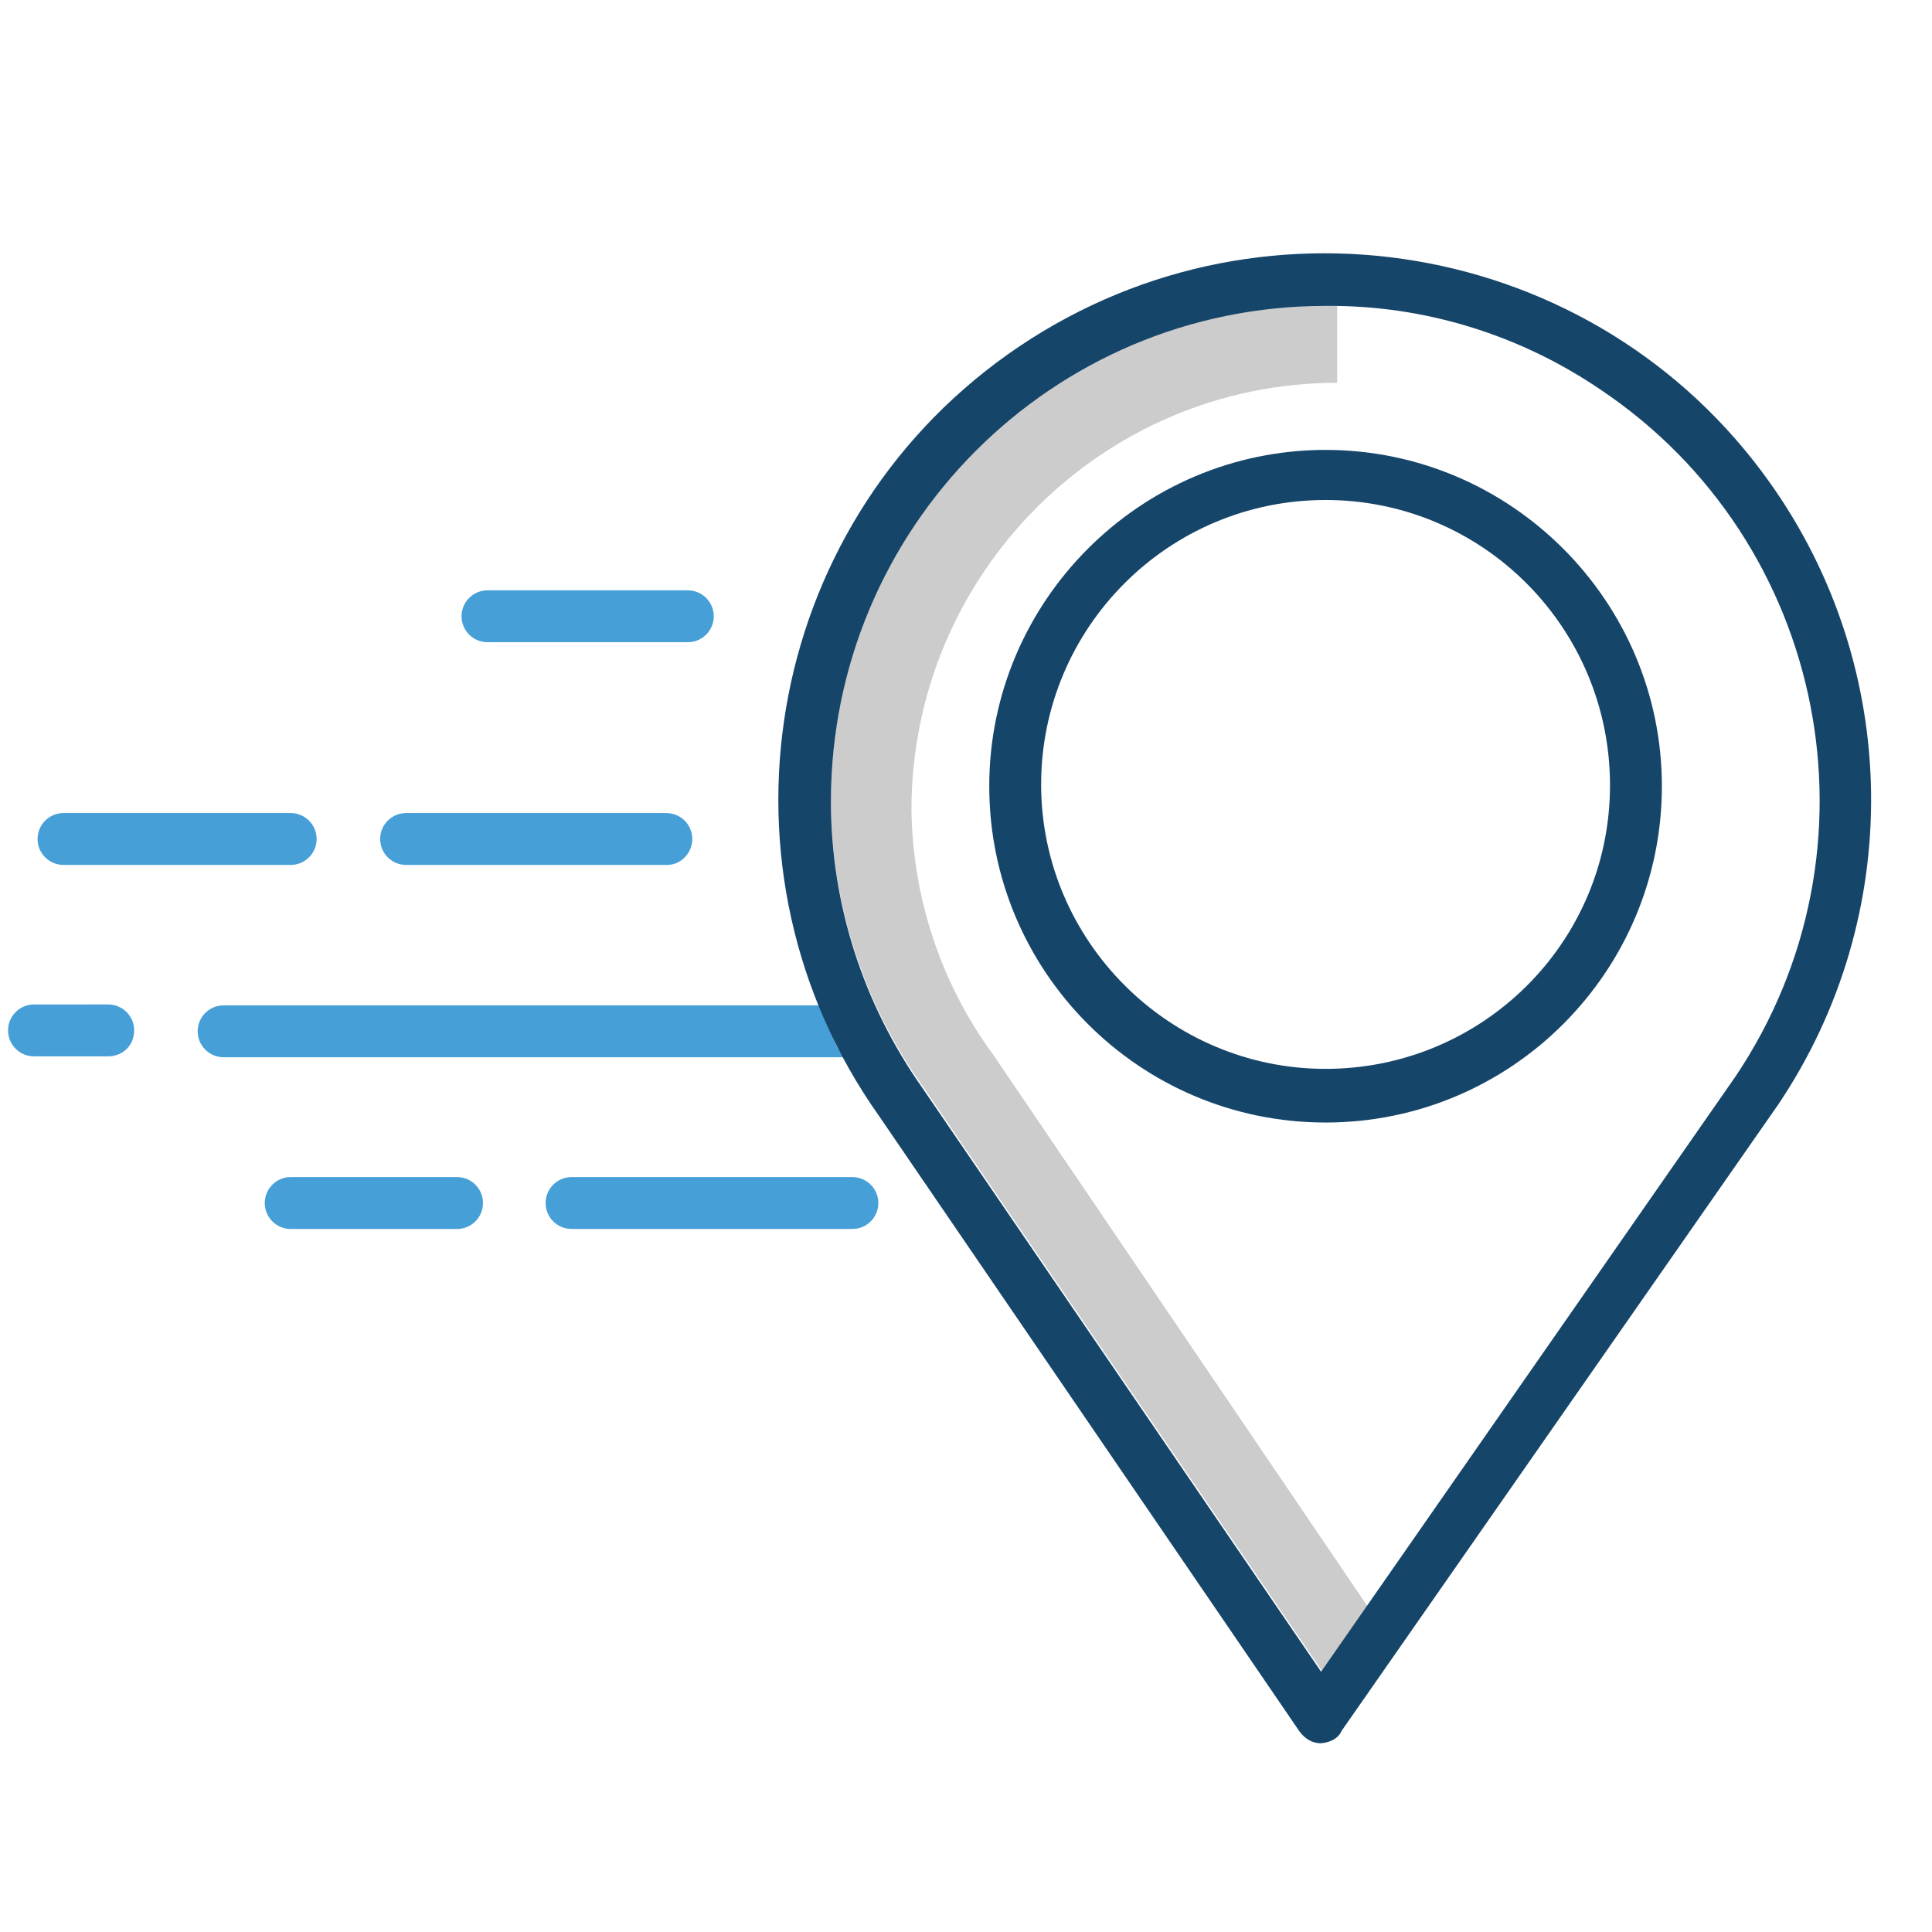
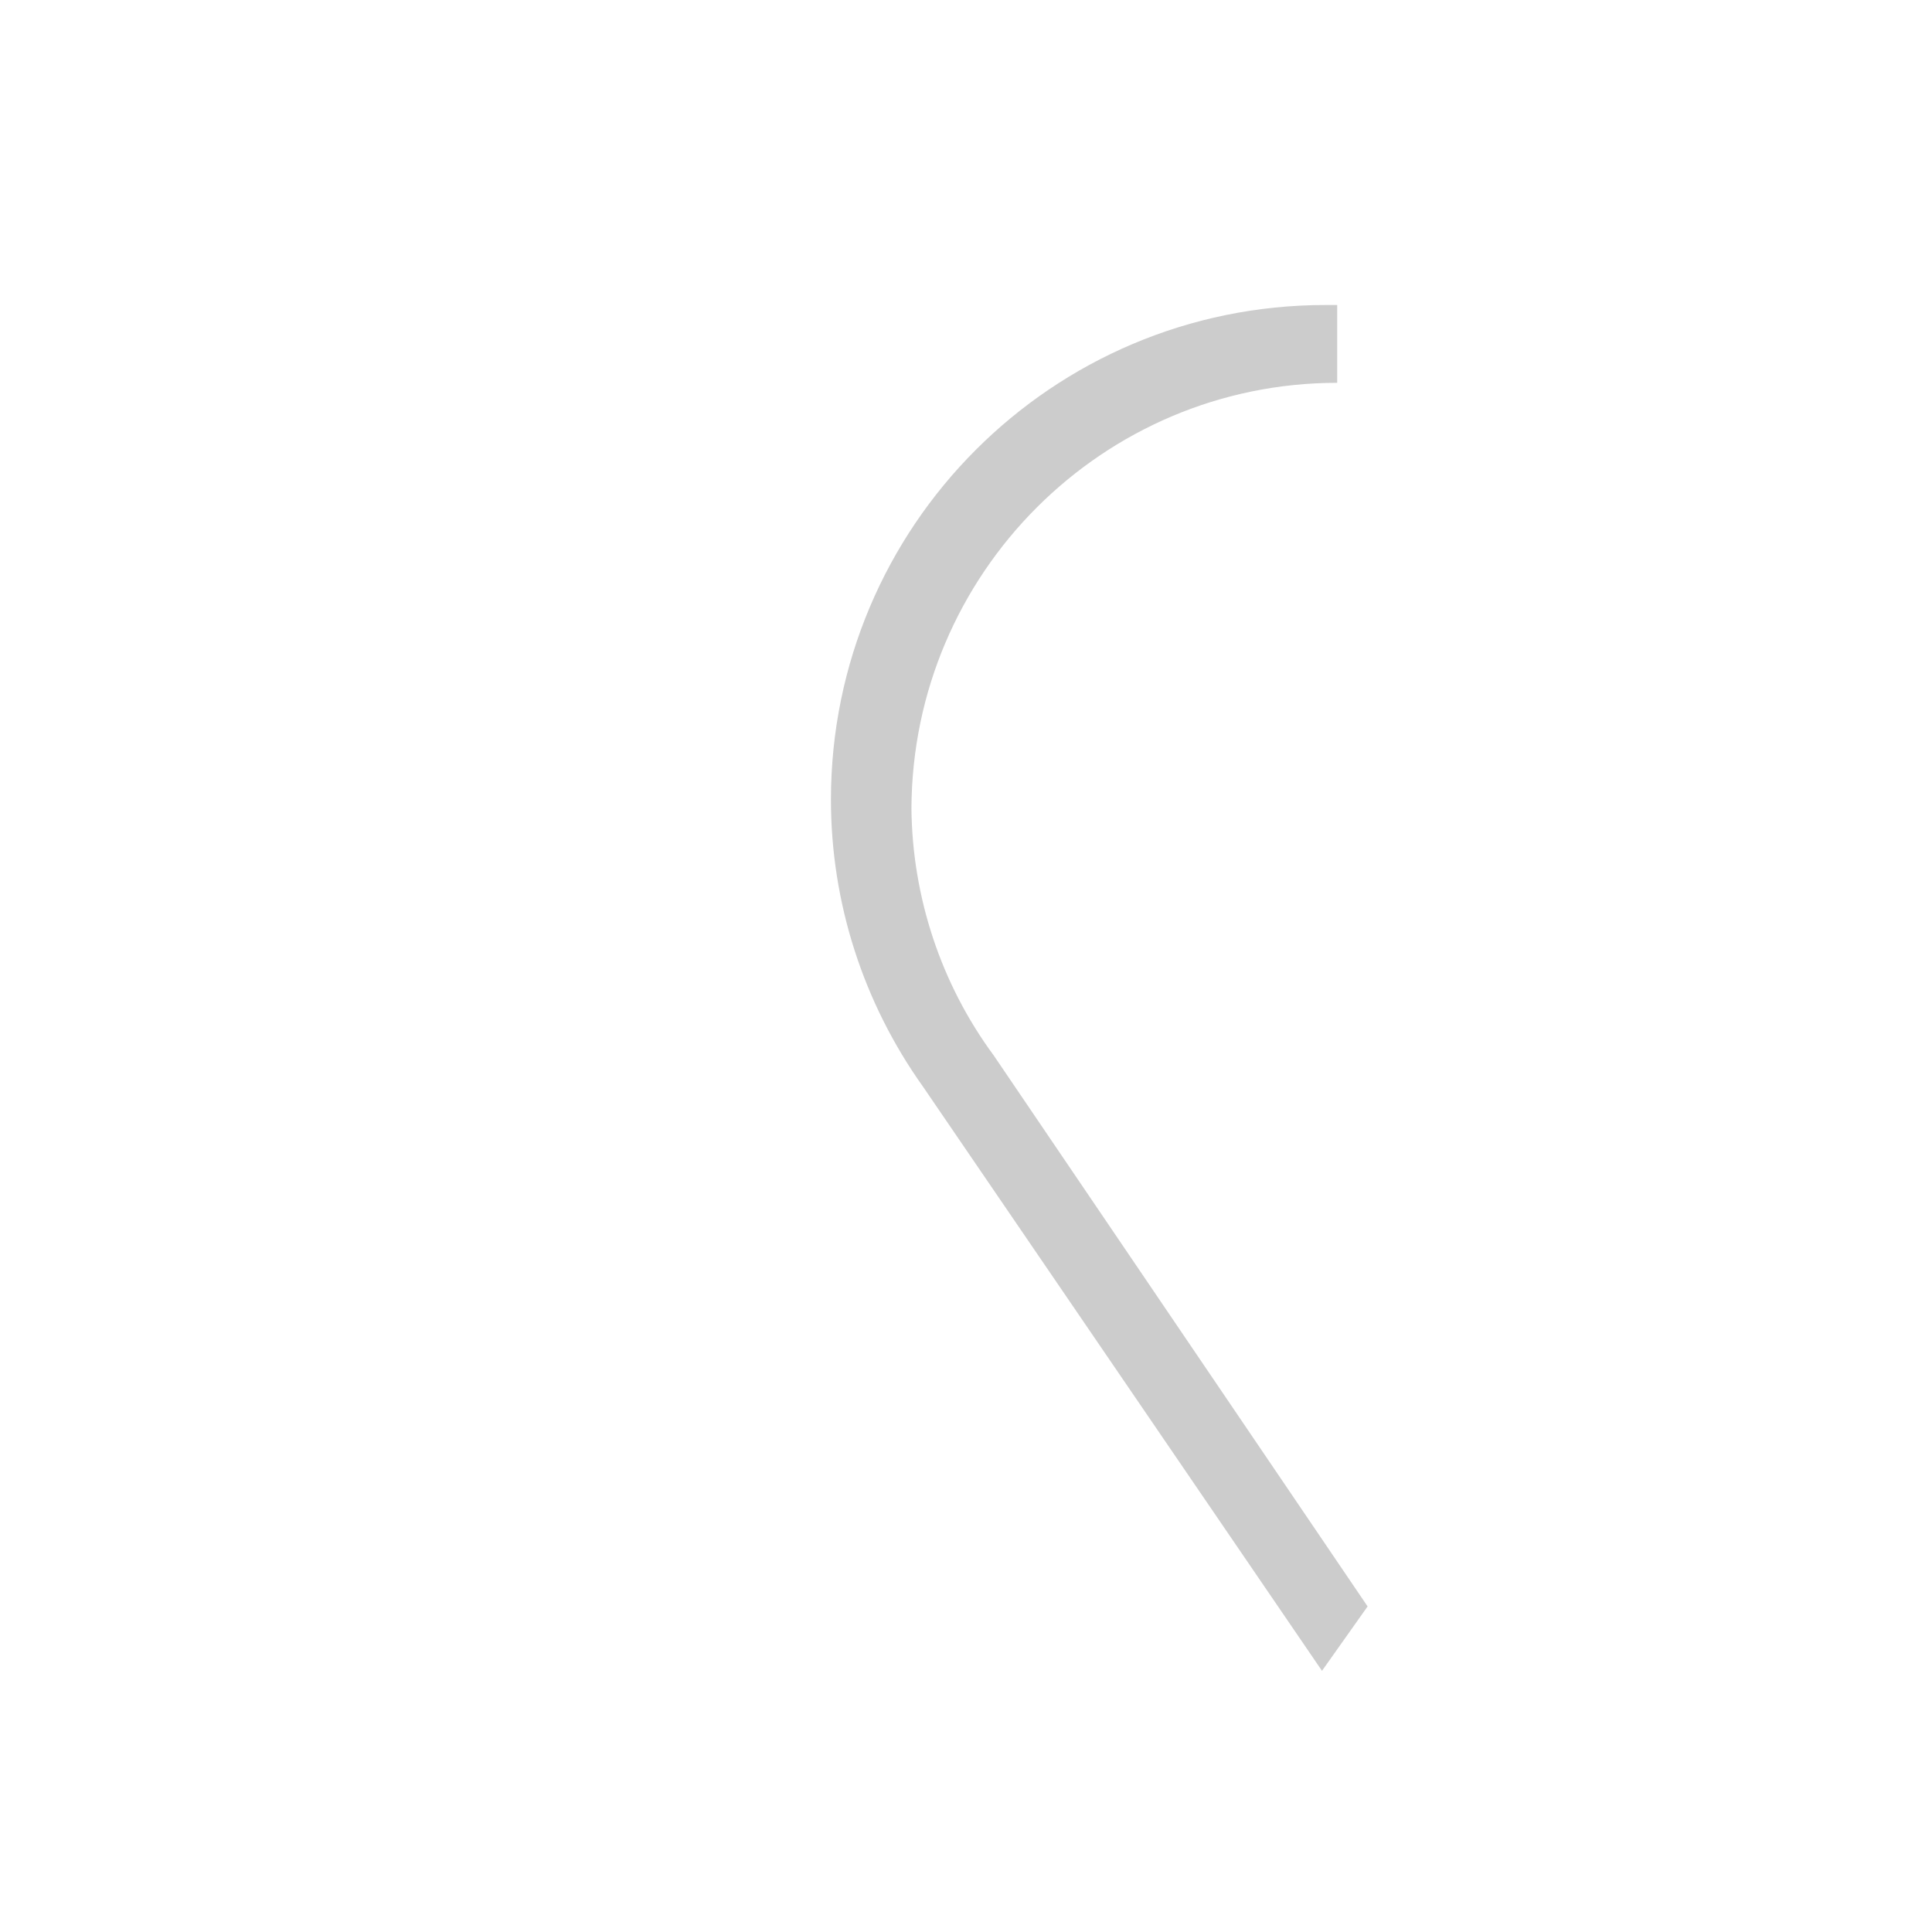
<svg xmlns="http://www.w3.org/2000/svg" version="1.1" id="Line_ICONS" x="0px" y="0px" viewBox="0 0 216 216" style="enable-background:new 0 0 216 216;" xml:space="preserve">
  <style type="text/css">
	.st0{fill:#479FD8;}
	.st1{fill:#CCCCCC;}
	.st2{fill:#16456A;}
</style>
  <g id="Layer_2_1_">
    <g id="Line_ICONS_1_">
-       <path class="st0" d="M95.3,137.4H63.9c-1.6,0-2.9-1.3-2.9-2.9c0-1.6,1.3-2.9,2.9-2.9h31.4c1.6,0,2.9,1.3,2.9,2.9    C98.2,136.1,96.9,137.4,95.3,137.4z M77.4,93.8c0-1.6-1.3-2.9-2.9-2.9H45.4c-1.6,0-2.9,1.3-2.9,2.9s1.3,2.9,2.9,2.9h29.2    C76.1,96.7,77.4,95.4,77.4,93.8z M79.8,68.9c0-1.6-1.3-2.9-2.9-2.9H54.5c-1.6,0-2.9,1.3-2.9,2.9c0,1.6,1.3,2.9,2.9,2.9h22.4    C78.5,71.8,79.8,70.5,79.8,68.9z M15,115.2c0-1.6-1.3-2.9-2.9-2.9H3.8c-1.6,0-2.9,1.3-2.9,2.9s1.3,2.9,2.9,2.9h8.3    C13.7,118.1,15,116.9,15,115.2L15,115.2z M54,134.5c0-1.6-1.3-2.9-2.9-2.9H32.5c-1.6,0-2.9,1.3-2.9,2.9c0,1.6,1.3,2.9,2.9,2.9    h18.6C52.7,137.4,54,136.1,54,134.5z M35.4,93.8c0-1.6-1.3-2.9-2.9-2.9H7.1c-1.6,0-2.9,1.3-2.9,2.9s1.3,2.9,2.9,2.9h25.4    C34.1,96.7,35.4,95.4,35.4,93.8z M91.8,112.4H25c-1.6,0-2.9,1.3-2.9,2.9s1.3,2.9,2.9,2.9h69.4l-0.4-0.5    C92.8,116,92.9,114.2,91.8,112.4z" />
      <path class="st1" d="M101.9,90.4c0.1-26.3,21.4-47.6,47.6-47.6v-8.7h-1.3c-30.6,0-55.3,24.8-55.3,55.3c0,11.5,3.6,22.7,10.3,32.1    l44.6,65.3l5.1-7.2L111.1,118C105.2,110,102,100.3,101.9,90.4z" />
-       <path class="st2" d="M148.2,125.5c-20.8,0-37.6-16.9-37.6-37.6s16.9-37.6,37.6-37.6s37.6,16.9,37.6,37.6    C185.8,108.6,169,125.5,148.2,125.5z M148.2,55.9c-17.6,0-31.8,14.3-31.8,31.8s14.3,31.8,31.8,31.8S180,105.4,180,87.8    C180,70.2,165.8,55.9,148.2,55.9L148.2,55.9z M147.7,194.9L147.7,194.9c-1,0-1.8-0.5-2.4-1.3l-47-68.8    c-19.5-27.5-13.1-65.7,14.4-85.2s65.7-13.1,85.2,14.4c14.7,20.7,15.1,48.4,0.9,69.5l-48.8,70C149.6,194.4,148.7,194.8,147.7,194.9    L147.7,194.9z M148.2,34.2c-30.6,0-55.3,24.8-55.3,55.4c0,11.5,3.6,22.6,10.2,32l44.6,65.3l46.3-66.5c17.1-25.4,10.3-59.8-15-76.8    C169.9,37.4,159.2,34.1,148.2,34.2L148.2,34.2z" />
    </g>
  </g>
</svg>